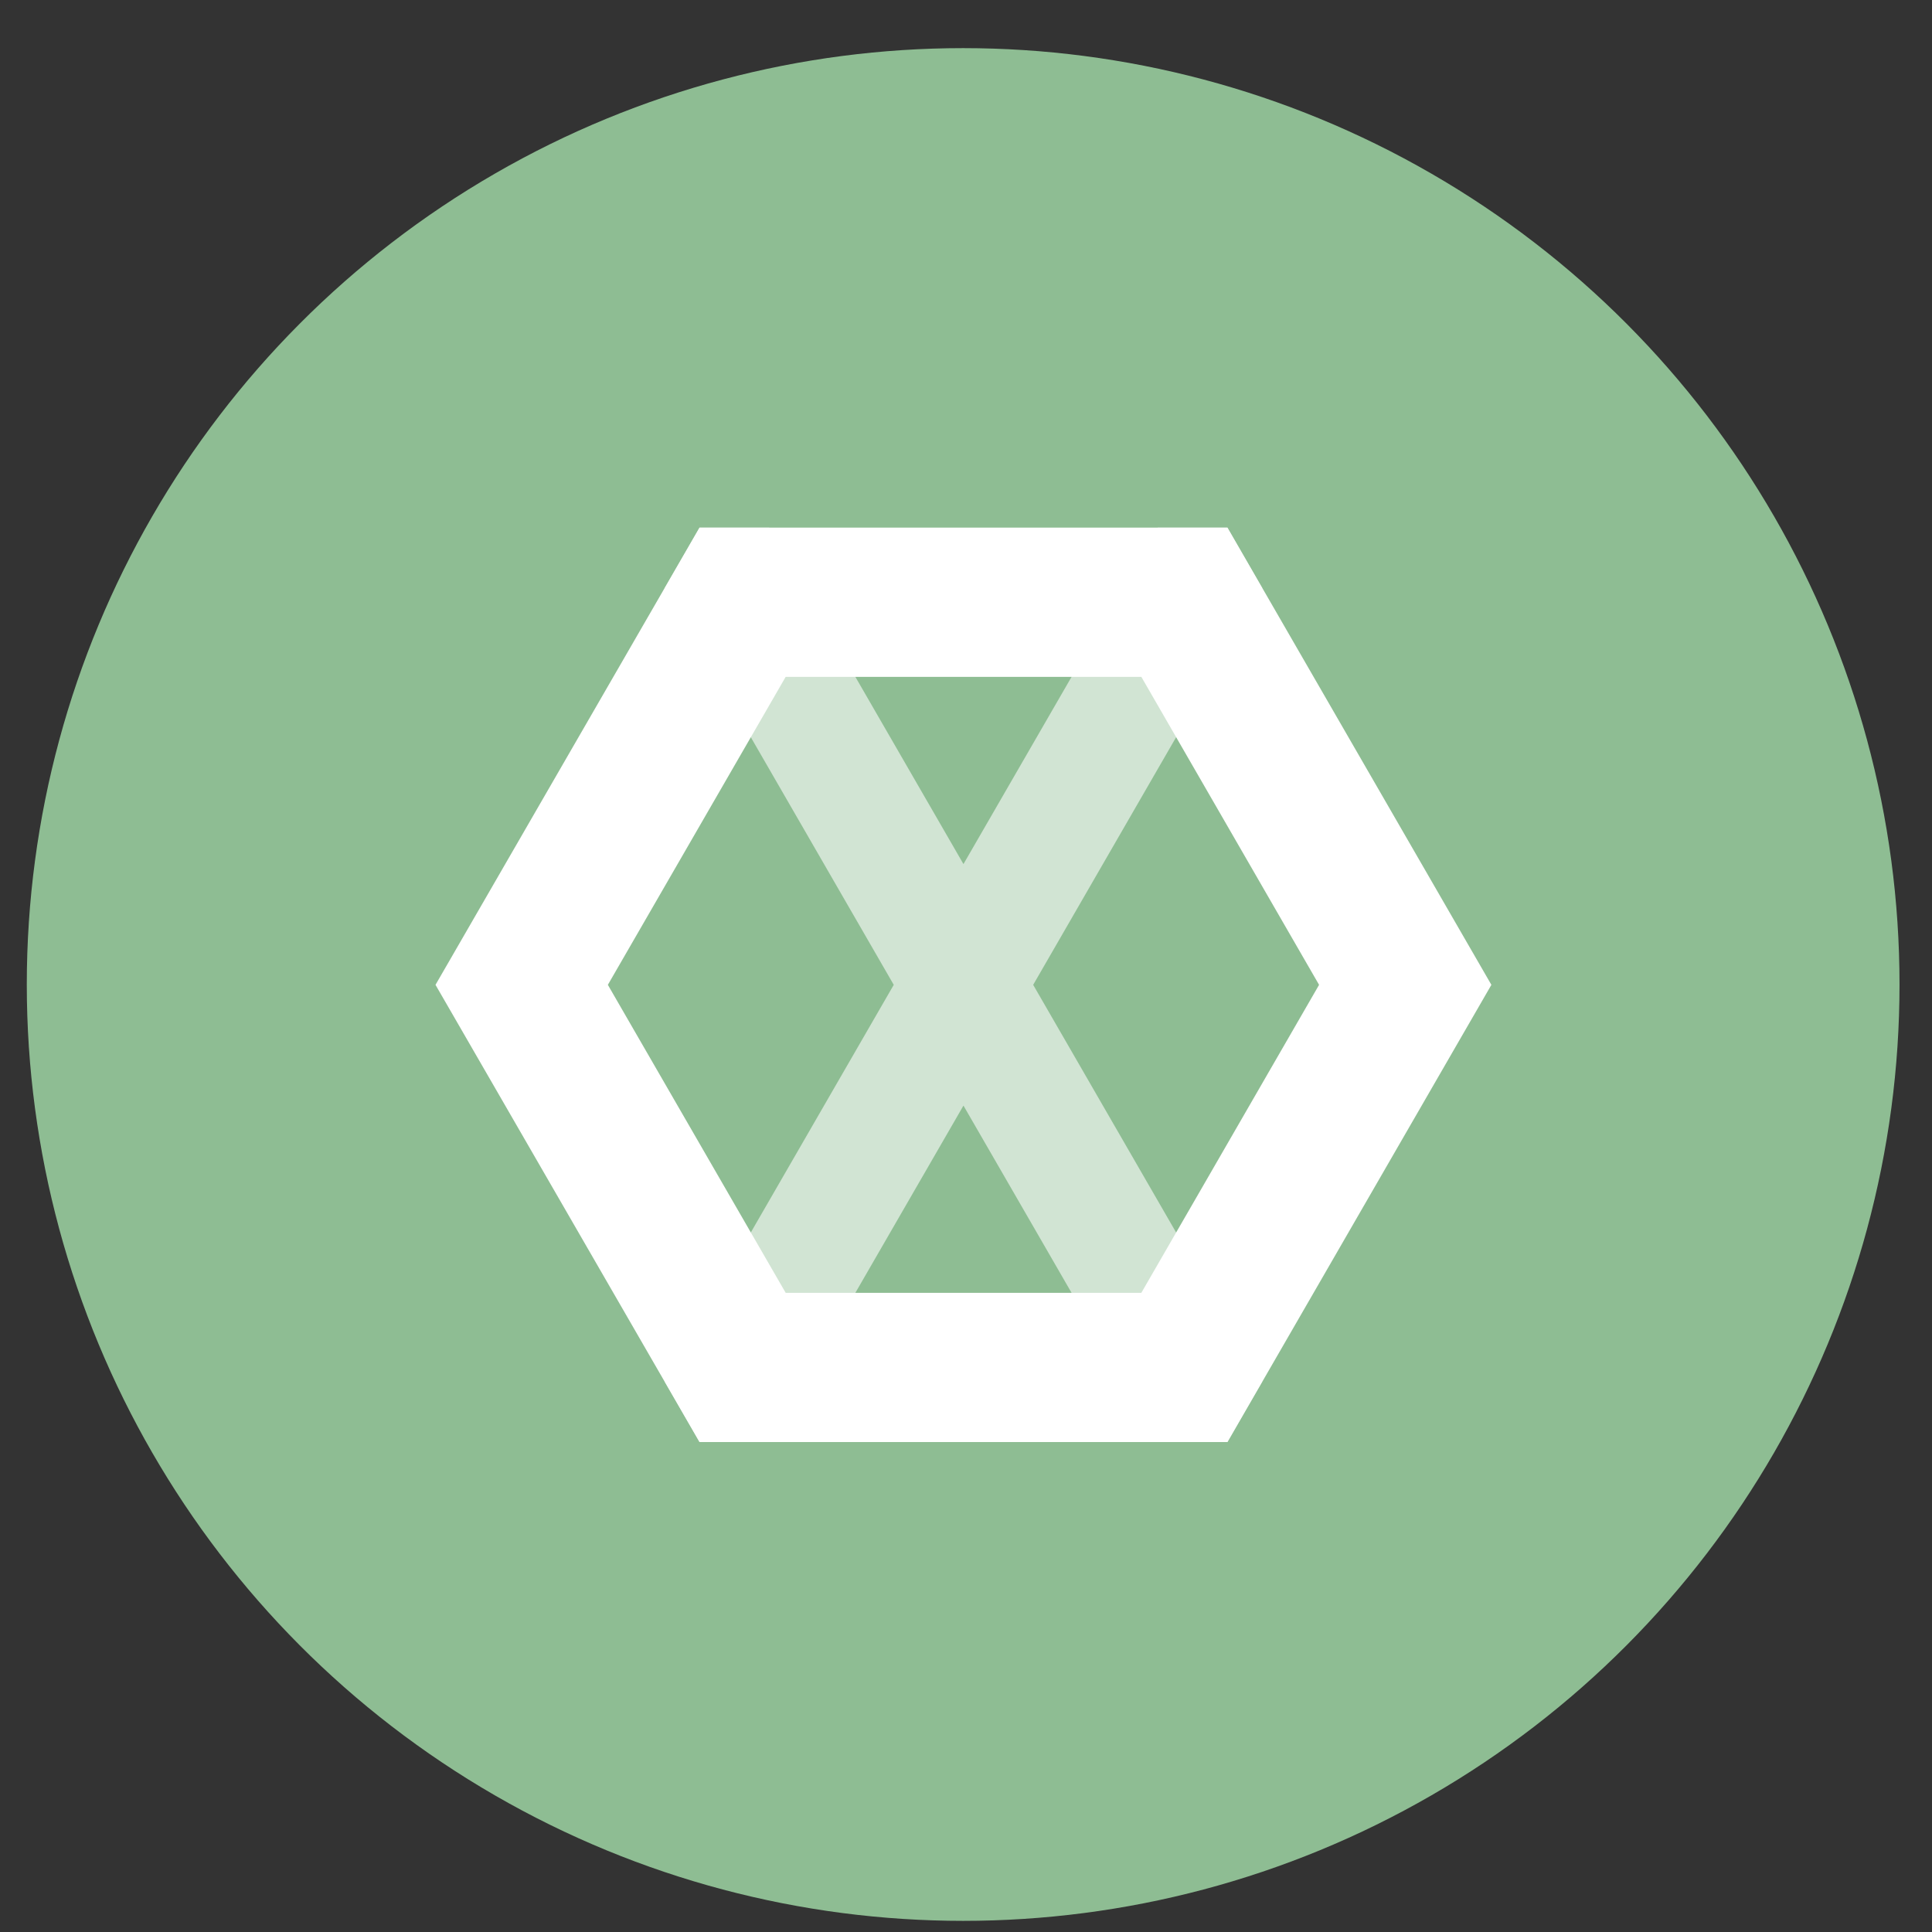
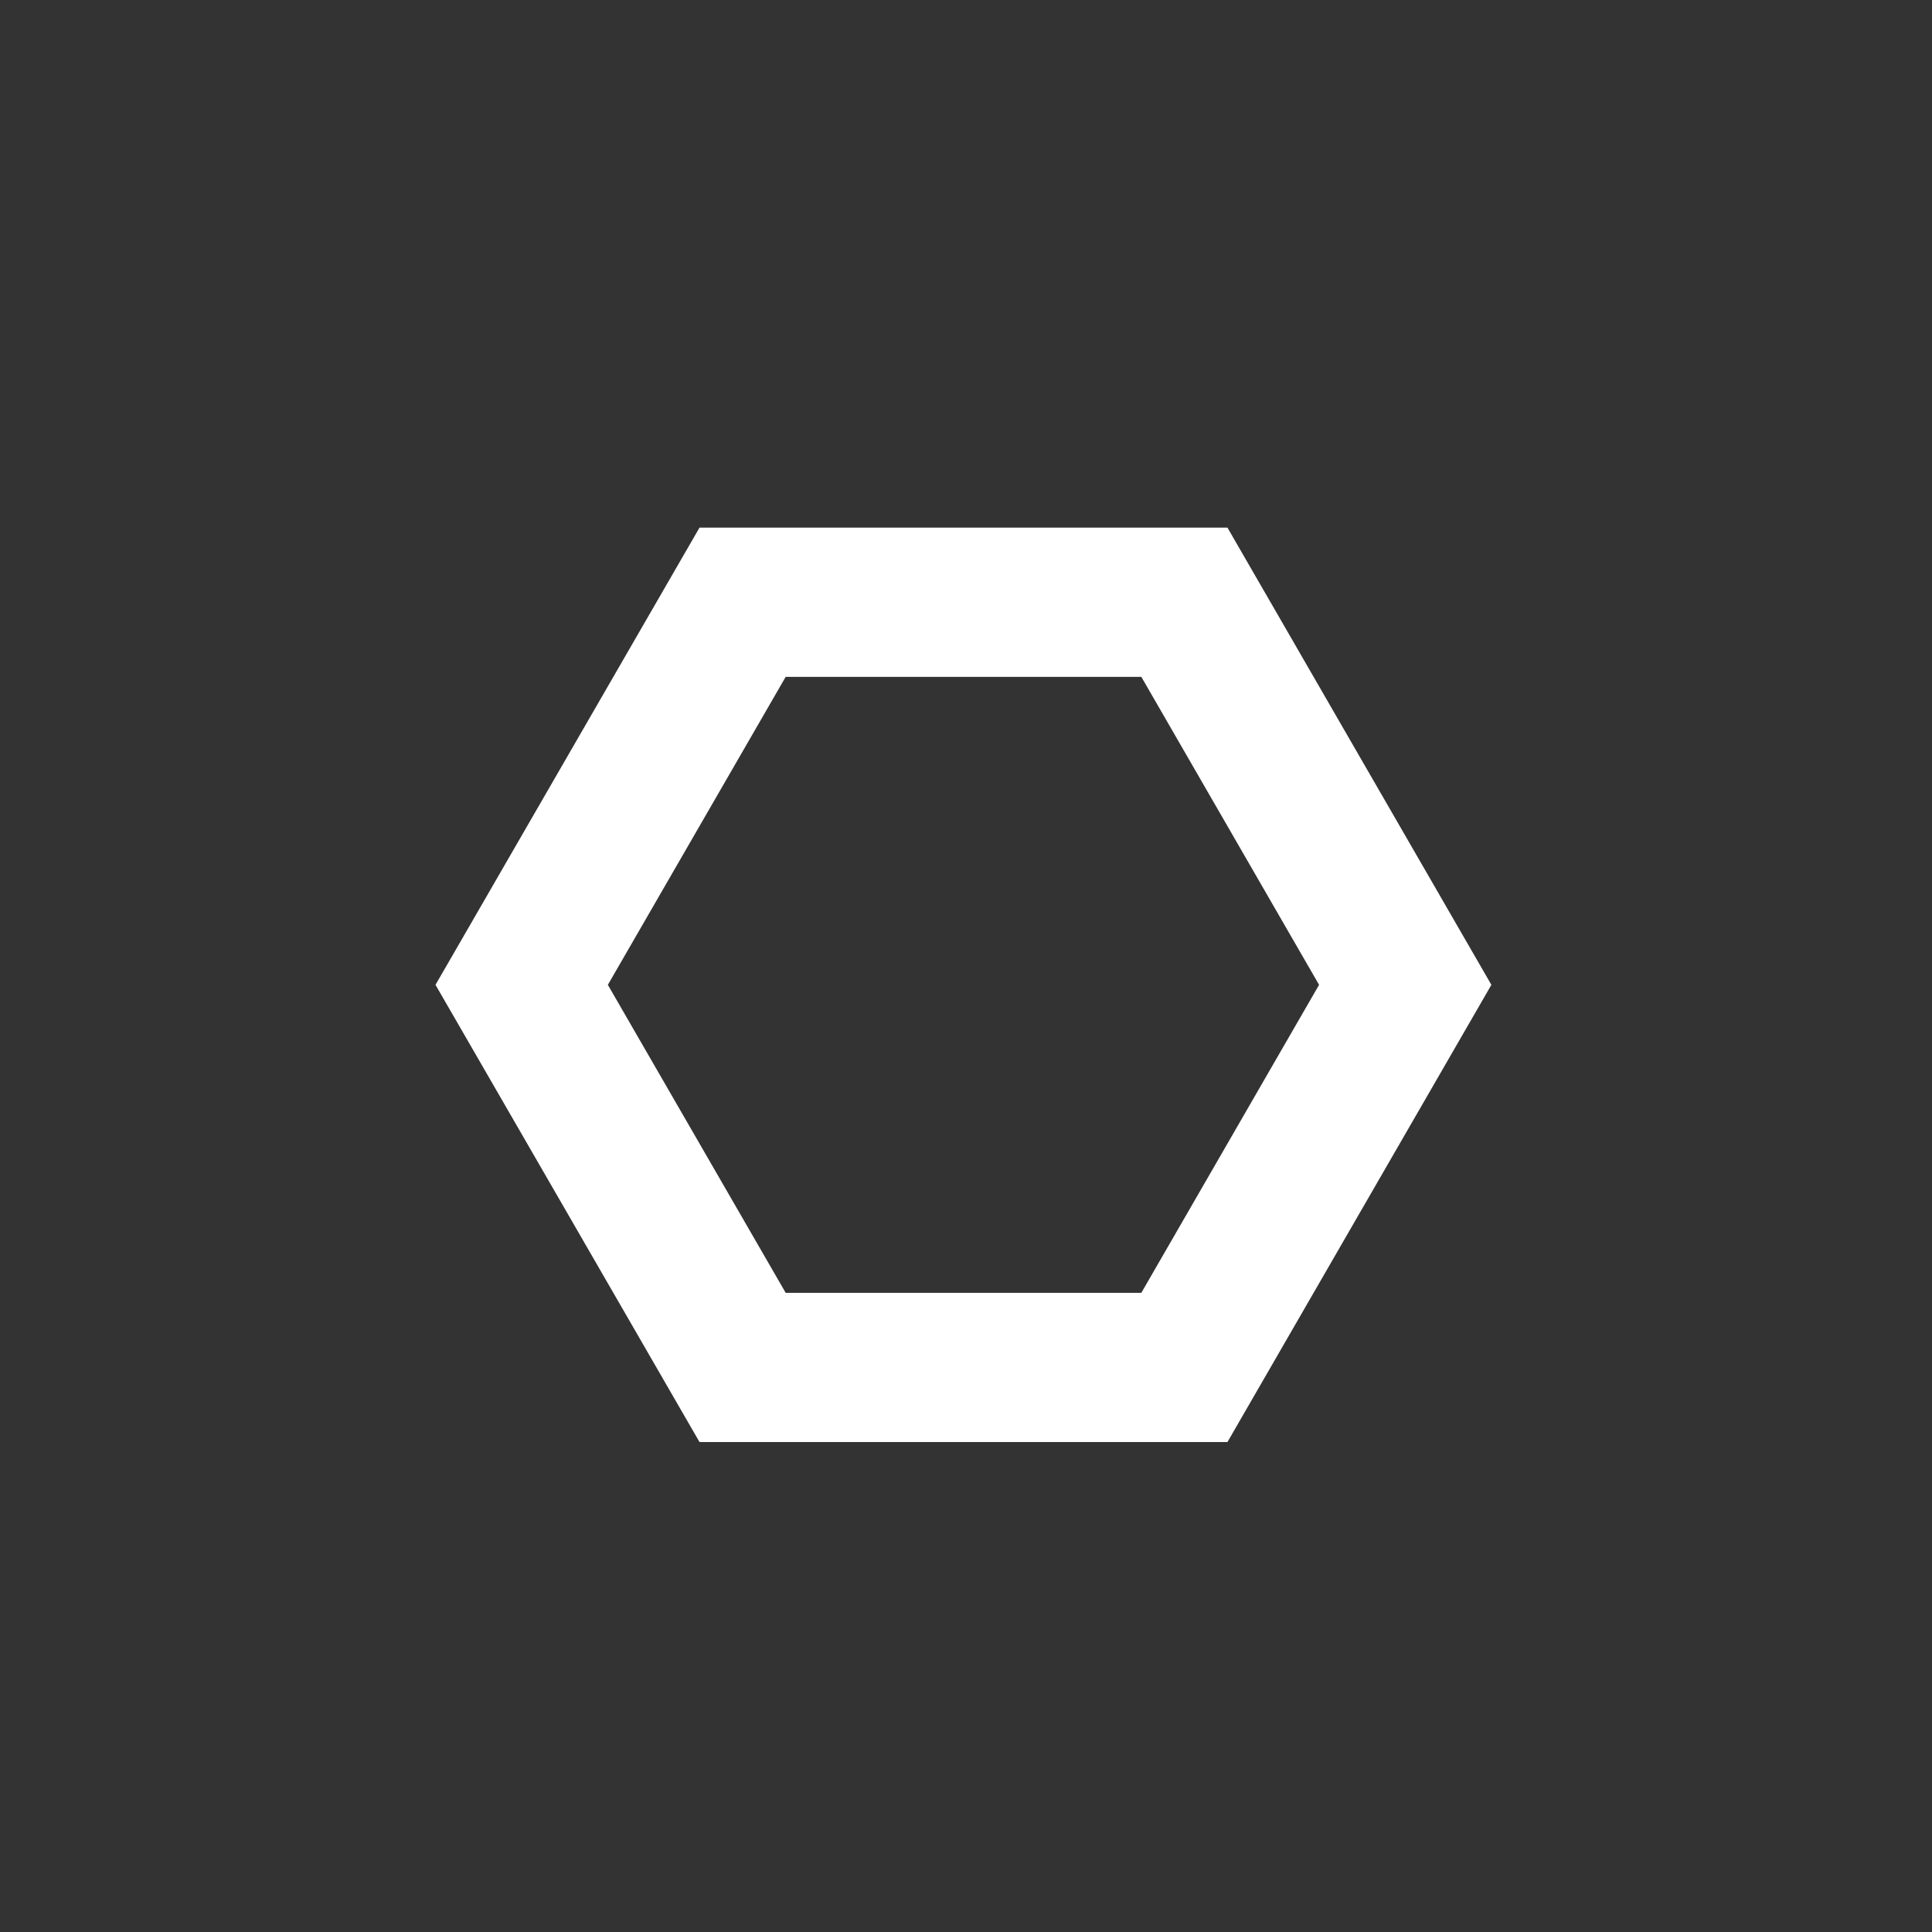
<svg xmlns="http://www.w3.org/2000/svg" height="48" width="48">
  <rect width="100%" height="100%" fill="#333333" stroke="none" />
-   <circle cx="23.941" cy="31.535" fill="#8fbf94" opacity=".99" r="13.233" transform="matrix(1.758 0 0 1.758 -18.159 -30.979)" />
  <g fill="#fff" transform="translate(.654 .612)">
-     <path d="m16.725 12.497-.865 1.5 5.691 9.859-5.691 9.859.865 1.5h1.732l4.826-8.359 4.826 8.359h1.732l.865-1.5-5.691-9.859 5.691-9.859-.865-1.5h-1.732l-4.826 8.359-4.826-8.359z" fill-opacity=".592" fill-rule="evenodd" />
    <path d="m16.725 12.497-6.559 11.359 6.559 11.359h13.117l6.557-11.359-6.557-11.359zm2.141 3.707h8.836l4.416 7.652-4.416 7.652h-8.836l-4.418-7.652z" />
  </g>
</svg>